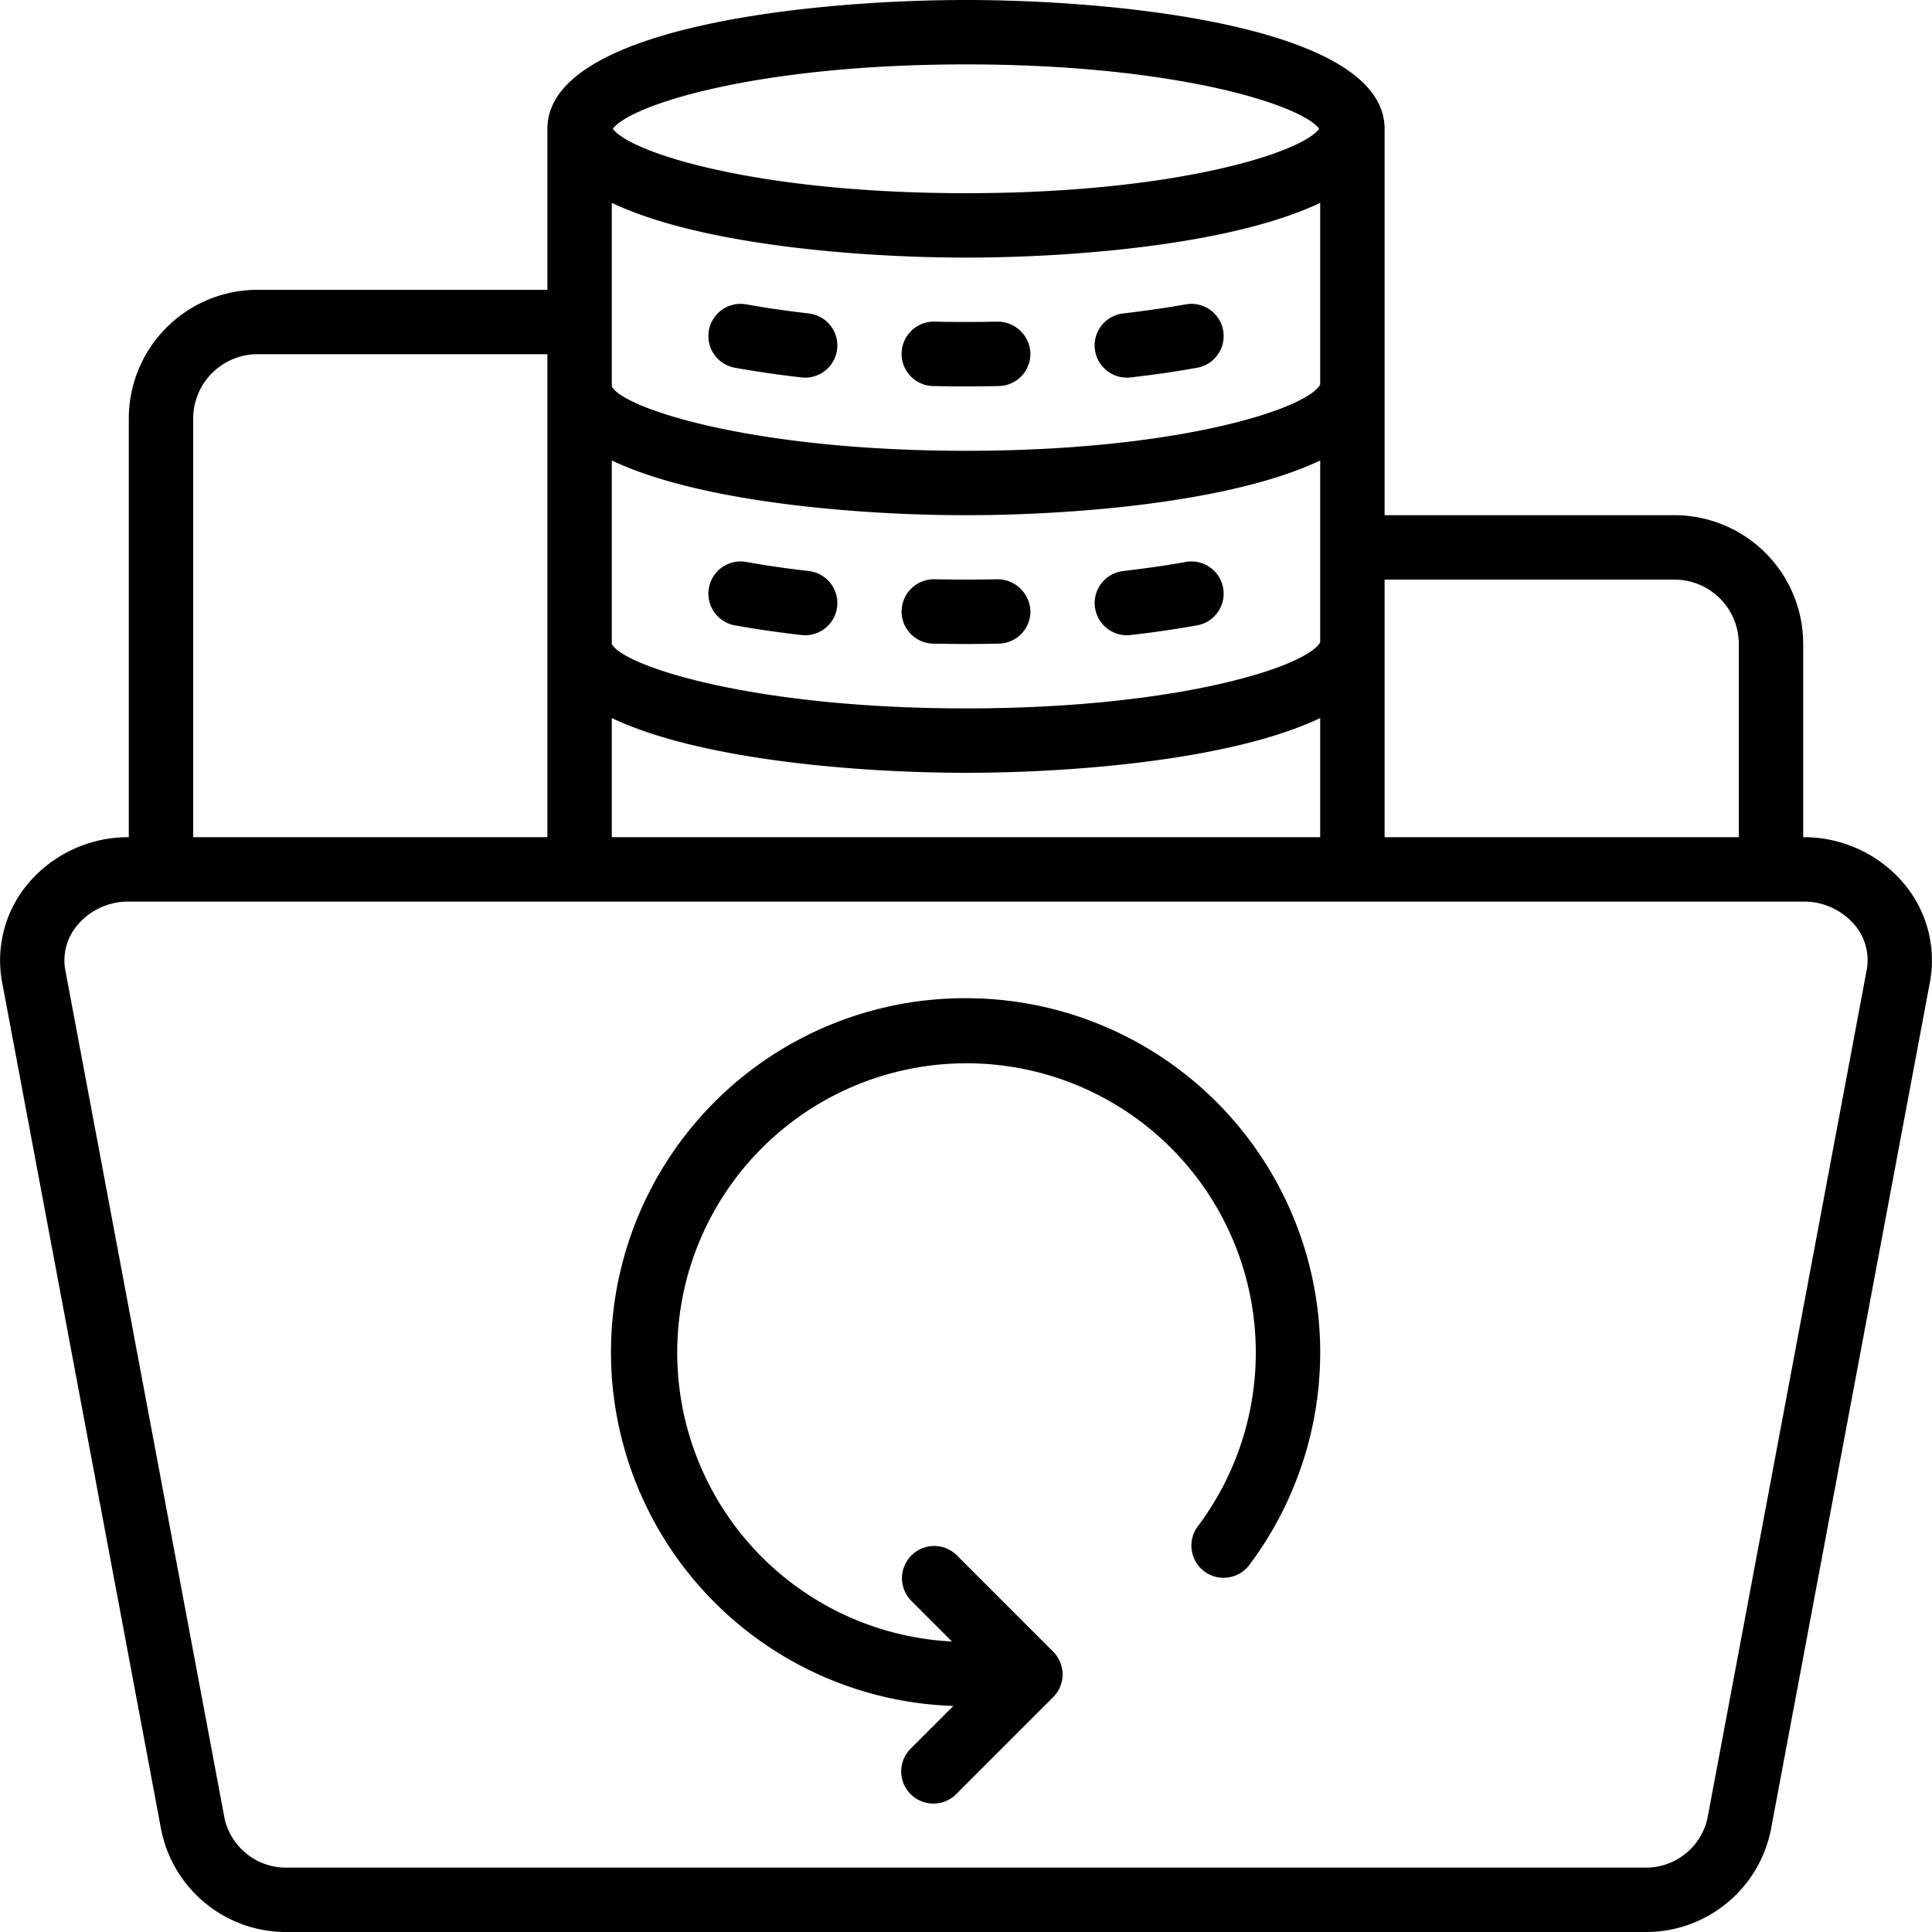
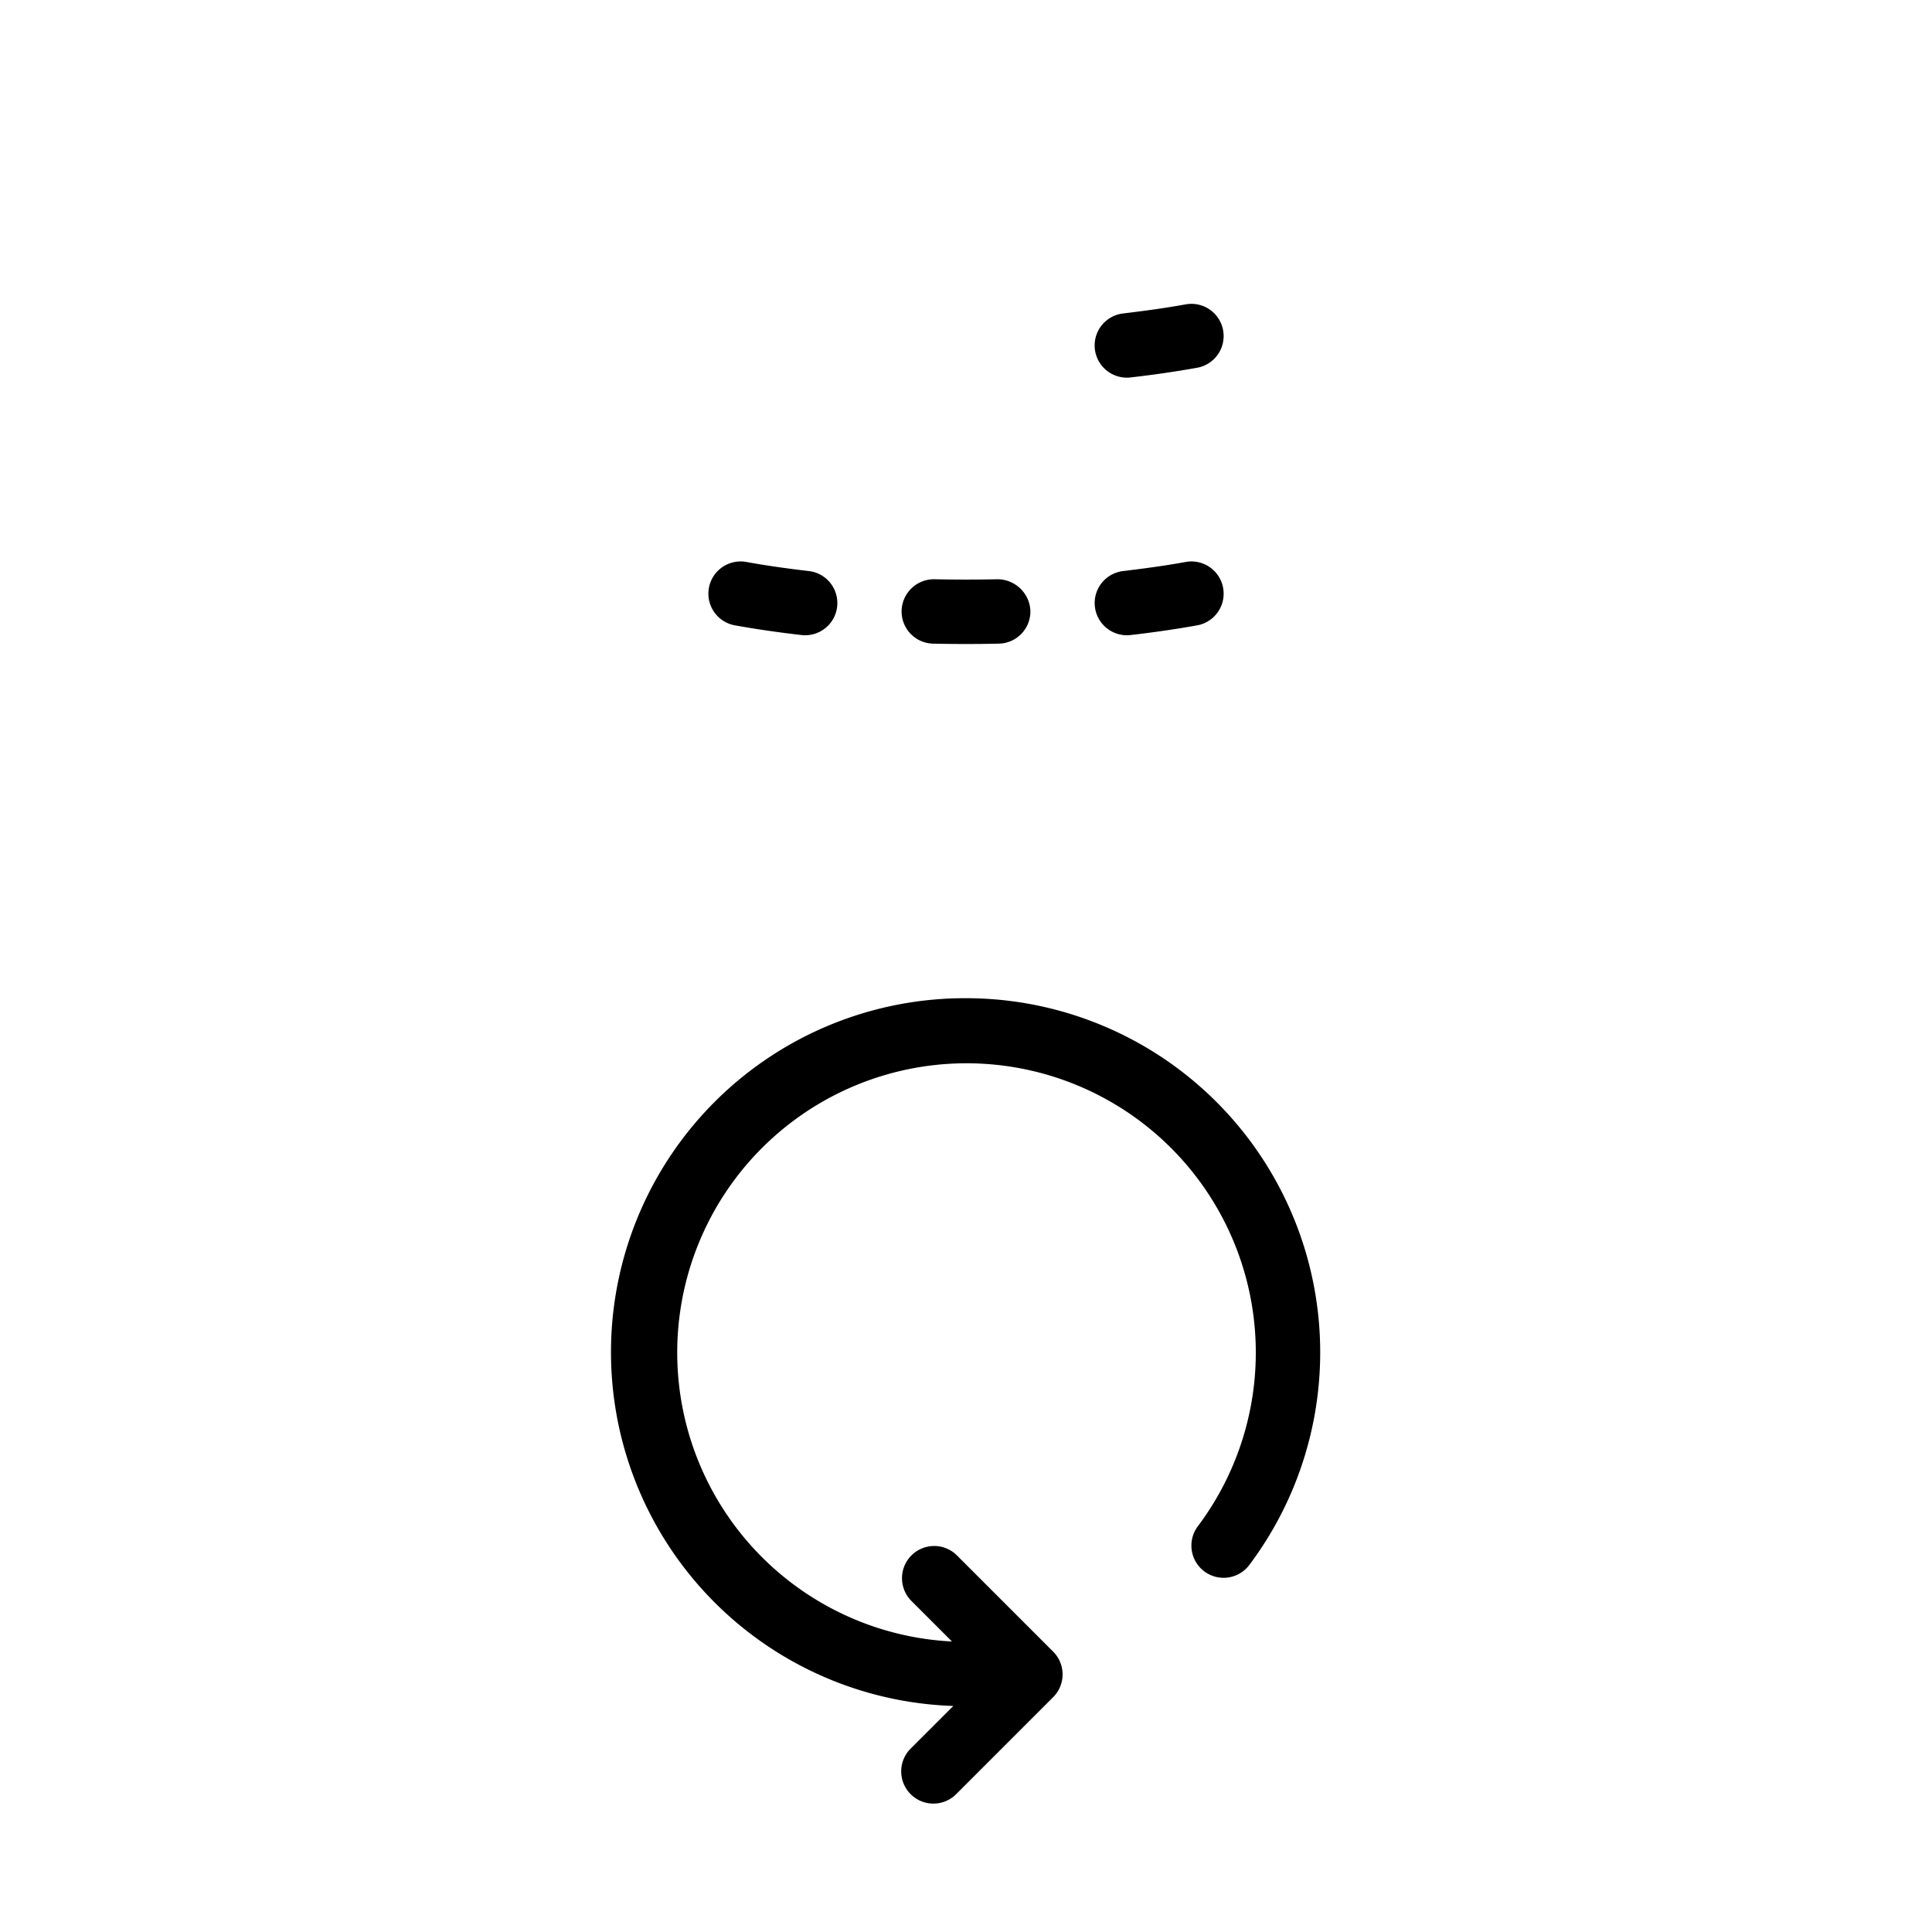
<svg xmlns="http://www.w3.org/2000/svg" id="Icons" viewBox="0 0 60 60" width="512" height="512">
-   <path d="M43,4c0-3.157-8.172-4-13-4S17,.843,17,4V9H8a4,4,0,0,0-4,4V26A4.059,4.059,0,0,0,.865,27.449a3.7,3.7,0,0,0-.8,3.05L5.011,56.852A3.954,3.954,0,0,0,8.951,60h42.1a3.954,3.954,0,0,0,3.94-3.148L59.936,30.5a3.7,3.7,0,0,0-.8-3.05A4.059,4.059,0,0,0,56,26V20a4,4,0,0,0-4-4H43ZM19,26V22.3C21.729,23.6,26.662,24,30,24s8.271-.4,11-1.7V26Zm22-6.054C40.6,20.692,36.626,22,30,22c-6.675,0-10.658-1.328-11-2V14.3C21.729,15.6,26.662,16,30,16s8.271-.4,11-1.7ZM30,14c-6.675,0-10.658-1.328-11-2V6.3C21.729,7.6,26.662,8,30,8s8.271-.4,11-1.7v5.642C40.6,12.692,36.626,14,30,14ZM30,2c6.466,0,10.406,1.246,10.969,2-.563.754-4.5,2-10.969,2S19.594,4.754,19.031,4C19.594,3.246,23.534,2,30,2ZM8,11h9V26H6V13A2,2,0,0,1,8,11ZM57.971,30.13,53.024,56.482A1.957,1.957,0,0,1,51.049,58H8.951a1.957,1.957,0,0,1-1.975-1.518L2.029,30.13a1.683,1.683,0,0,1,.376-1.4A2.059,2.059,0,0,1,4,28H56a2.059,2.059,0,0,1,1.6.727A1.683,1.683,0,0,1,57.971,30.13ZM52,18a2,2,0,0,1,2,2v6H43V18Z" />
-   <path d="M25.114,9.734c-.683-.079-1.333-.172-1.937-.282a1,1,0,0,0-.354,1.969c.644.115,1.334.217,2.063.3a.9.9,0,0,0,.115.007,1,1,0,0,0,.113-1.994Z" />
-   <path d="M30.979,9.989c-.646.014-1.312.014-1.958,0a1,1,0,0,0-.042,2Q29.484,12,30,12t1.021-.011A1,1,0,0,0,32,10.969,1.018,1.018,0,0,0,30.979,9.989Z" />
  <path d="M36.823,9.452c-.6.11-1.254.2-1.937.282A1,1,0,0,0,35,11.728a.9.9,0,0,0,.115-.007c.729-.083,1.419-.185,2.063-.3a1,1,0,0,0-.354-1.969Z" />
  <path d="M25.114,17.734c-.683-.079-1.333-.172-1.937-.282a1,1,0,0,0-.354,1.969c.644.115,1.334.217,2.063.3a.9.9,0,0,0,.115.007,1,1,0,0,0,.113-1.994Z" />
  <path d="M28,18.969a1,1,0,0,0,.979,1.02Q29.484,20,30,20t1.021-.011A1,1,0,0,0,32,18.969a1.026,1.026,0,0,0-1.021-.98c-.646.014-1.312.014-1.958,0A1.006,1.006,0,0,0,28,18.969Z" />
  <path d="M35,19.728a.9.9,0,0,0,.115-.007c.729-.083,1.419-.185,2.063-.3a1,1,0,0,0-.354-1.969c-.6.11-1.254.2-1.937.282A1,1,0,0,0,35,19.728Z" />
  <path d="M30,31a10.993,10.993,0,0,0-.394,21.98l-1.313,1.313a1,1,0,1,0,1.414,1.414l3-3a1,1,0,0,0,0-1.414l-3-3a1,1,0,0,0-1.414,1.414l1.271,1.271A8.984,8.984,0,1,1,37.2,47.4a1,1,0,1,0,1.6,1.2A11,11,0,0,0,30,31Z" />
</svg>